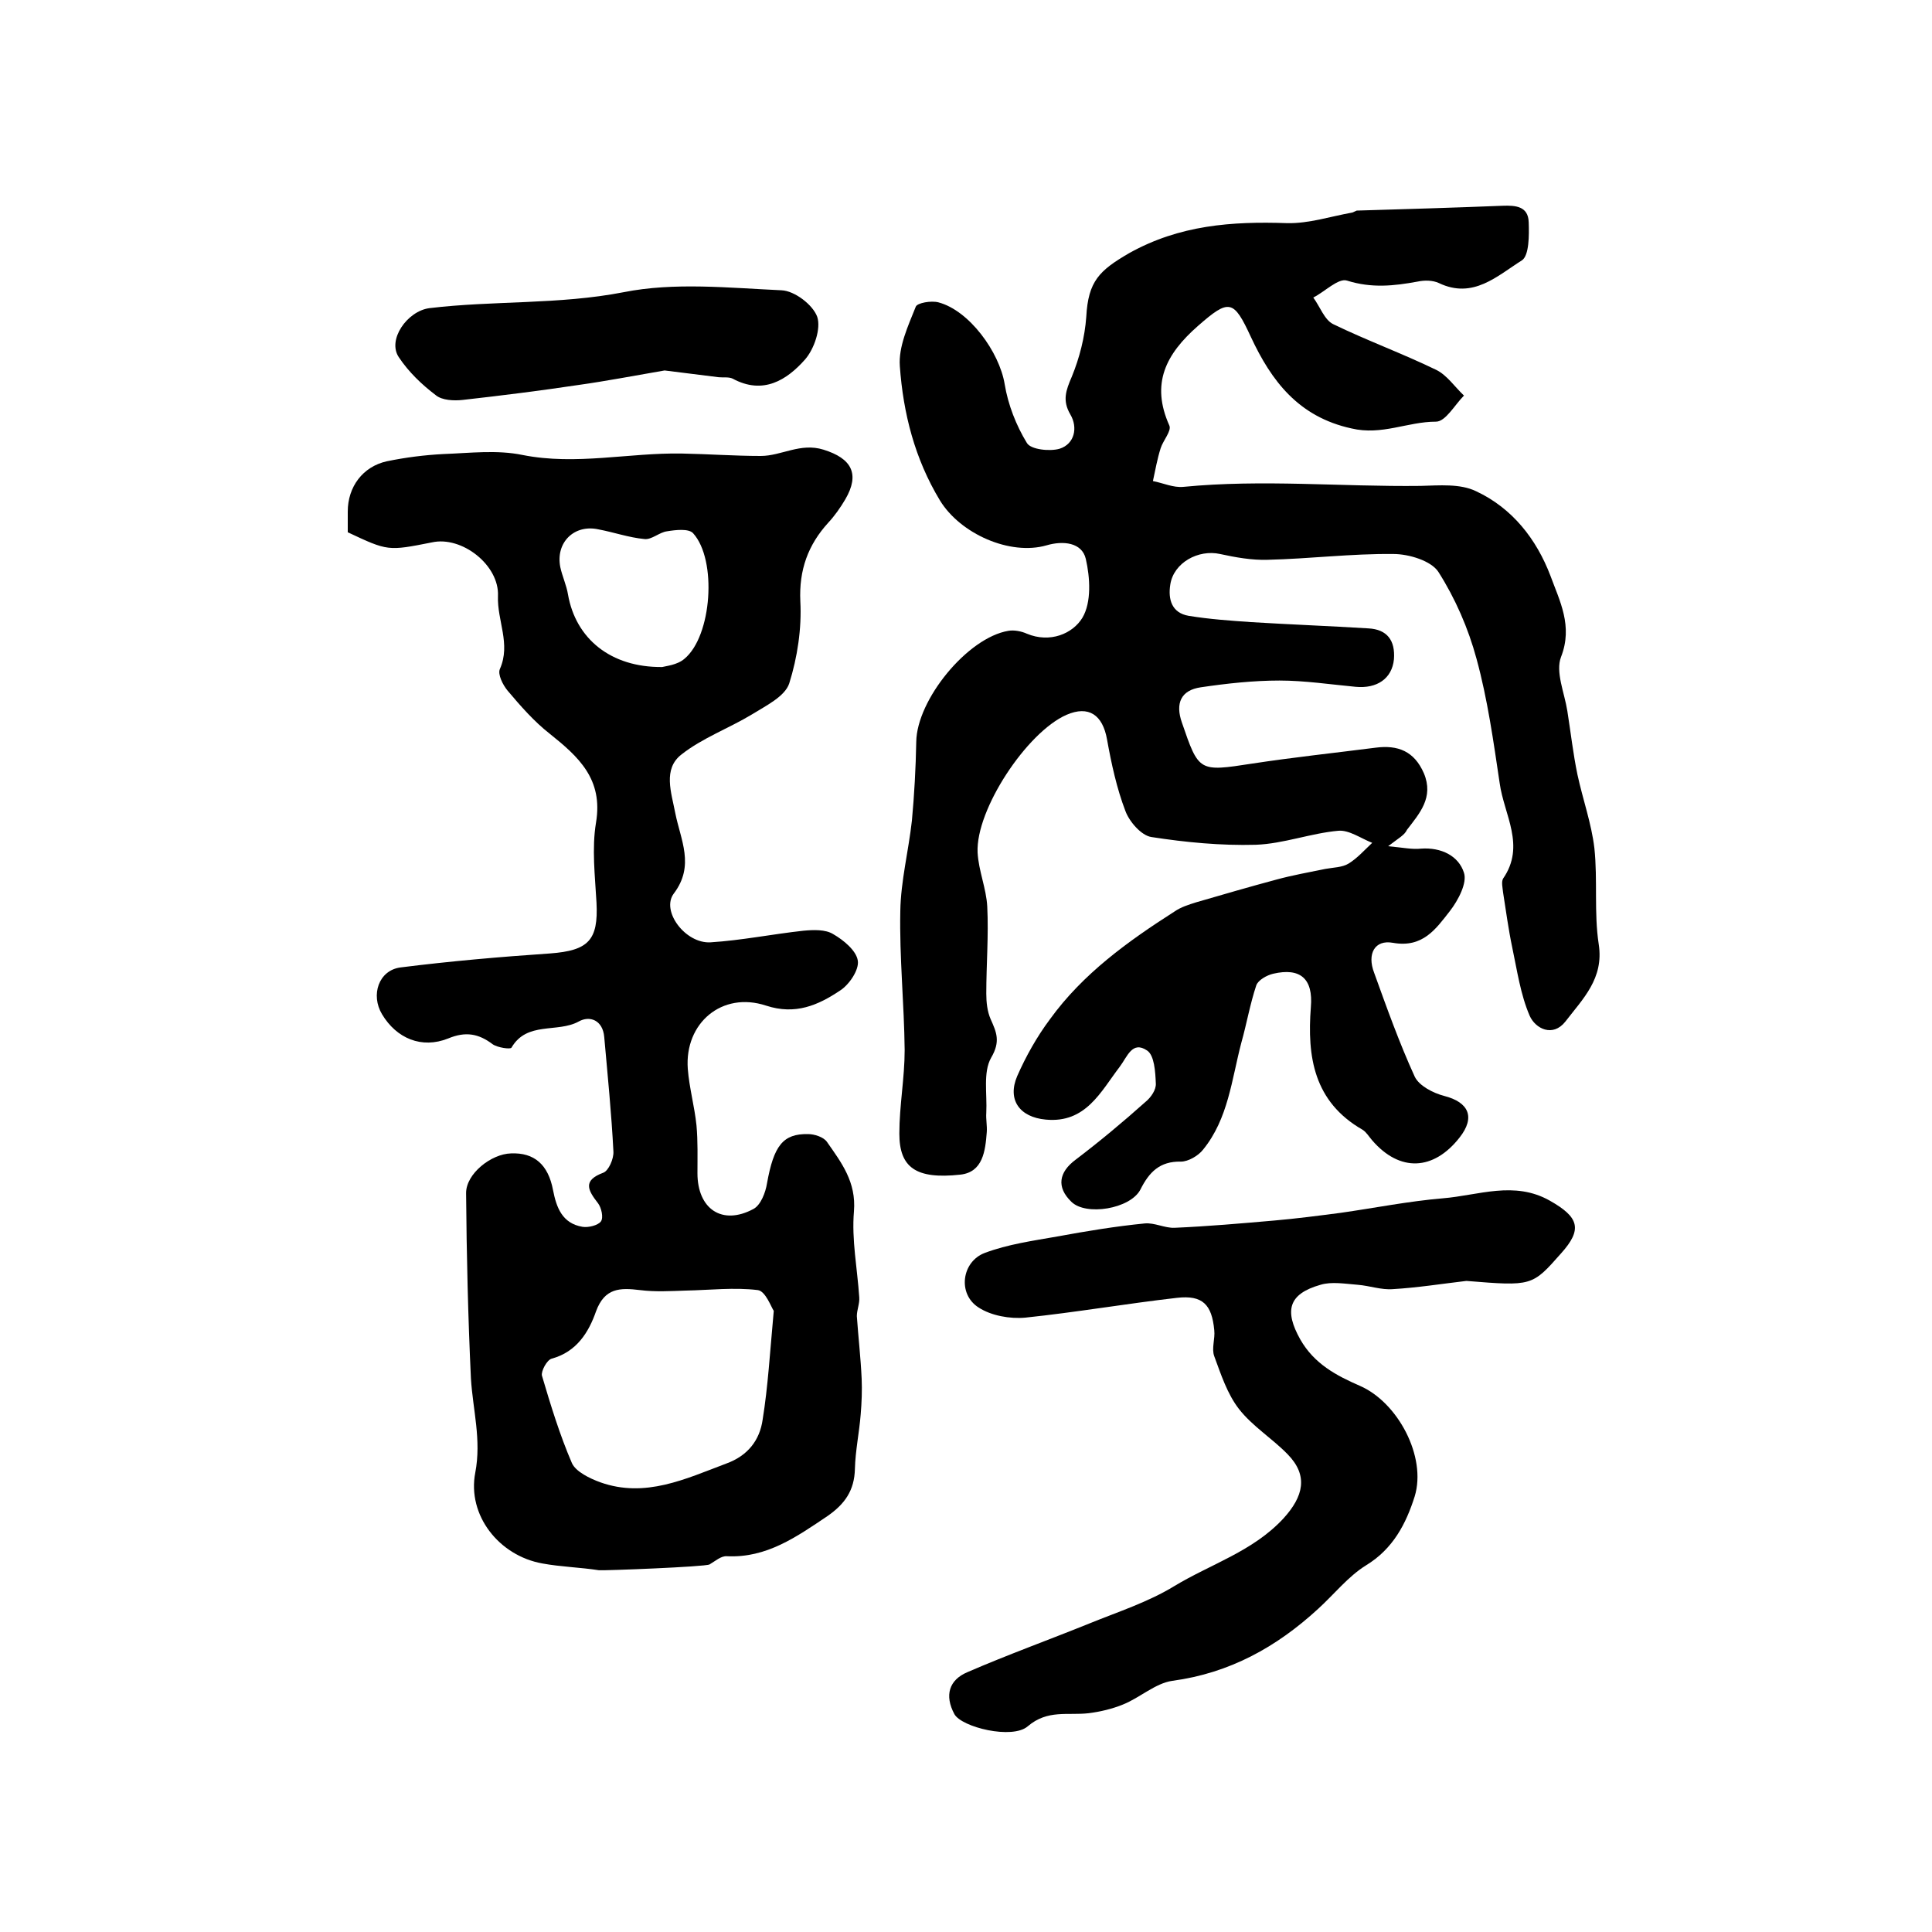
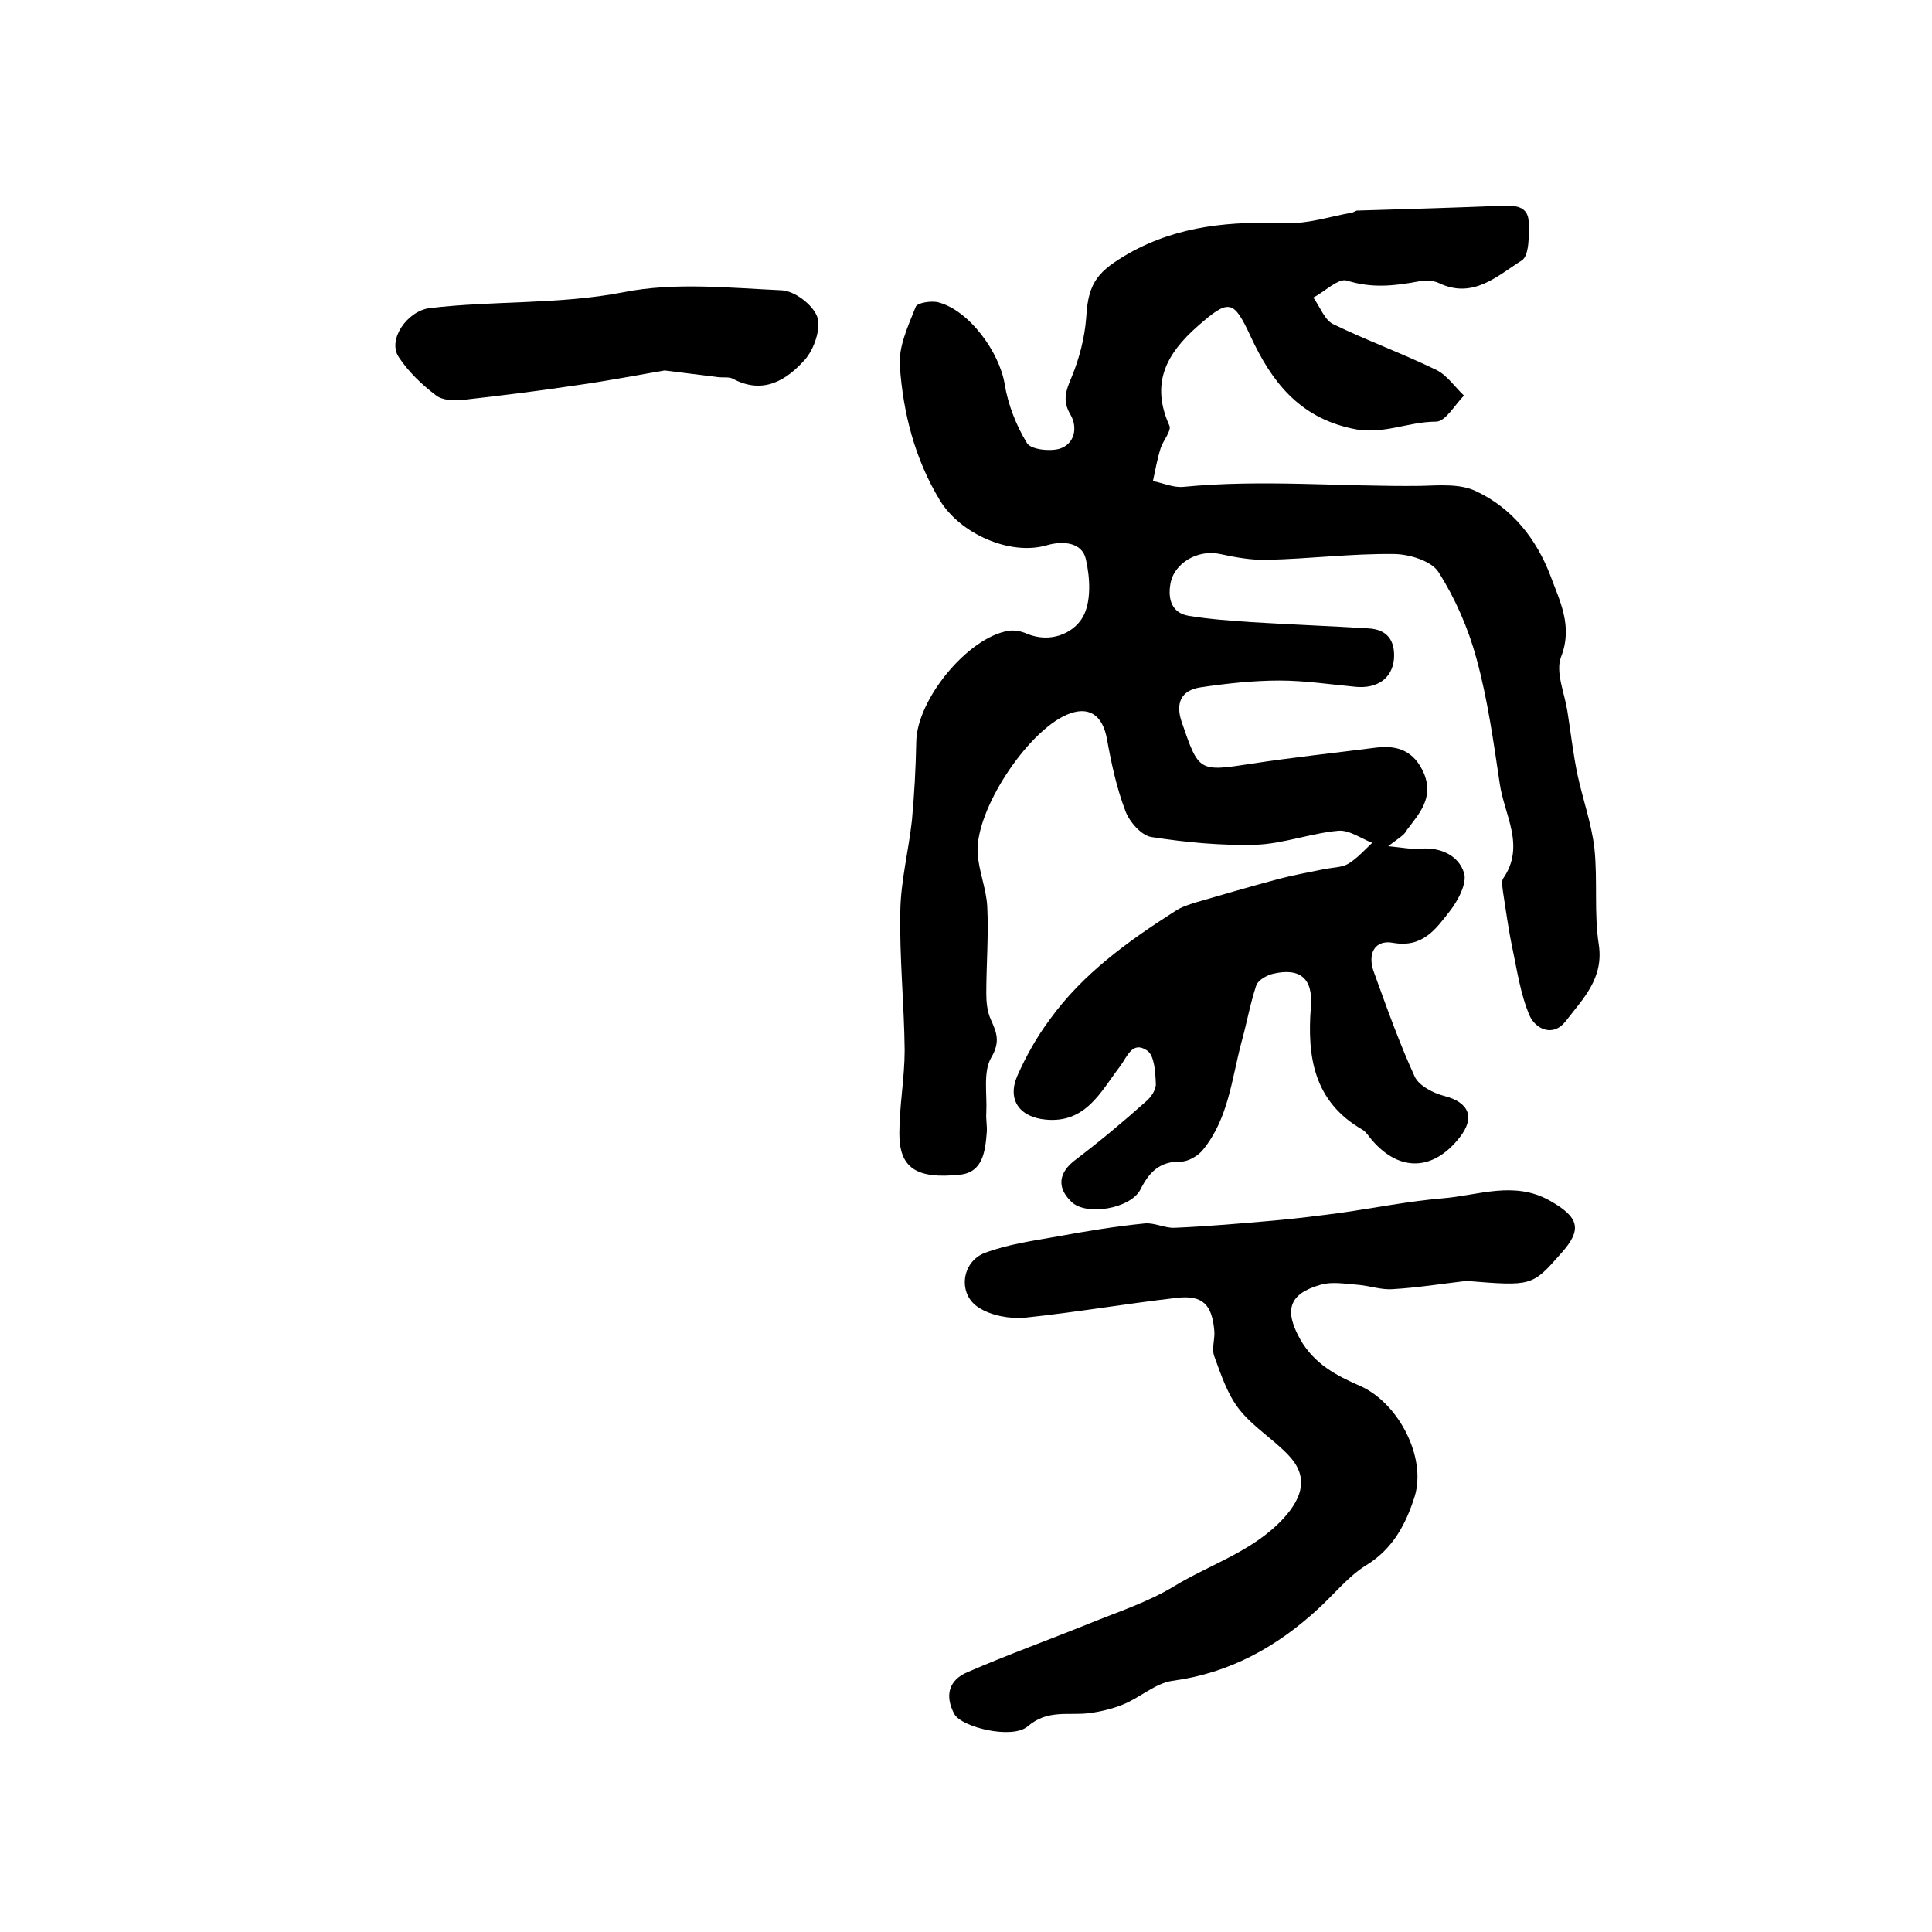
<svg xmlns="http://www.w3.org/2000/svg" version="1.1" id="图层_1" x="0px" y="0px" viewBox="0 0 400 400" style="enable-background:new 0 0 400 400;" xml:space="preserve">
  <style type="text/css">
	.st0{fill:#FFFFFF;}
</style>
  <g>
    <path d="M287.4,175.2c3.2,0.3,5,0.7,6.8,0.5c4.2-0.3,7.8,1.5,8.9,5c0.7,2.1-1.2,5.7-2.9,7.9c-2.9,3.7-5.6,7.7-11.8,6.6   c-3.8-0.7-5.4,2.3-3.9,6.2c2.6,7.2,5.2,14.5,8.4,21.5c0.9,1.9,3.8,3.4,6.1,4c5.1,1.3,6.5,4.4,3.2,8.6c-5.4,6.9-12.4,7.2-18.1,0.6   c-0.7-0.8-1.2-1.7-2-2.2c-10.1-5.8-11.5-15.1-10.7-25.4c0.5-5.9-2.2-8.2-7.8-6.9c-1.3,0.3-3.1,1.3-3.5,2.4c-1.3,3.9-2,8-3.1,11.9   c-2,7.6-2.7,15.7-7.9,22.1c-1,1.3-3.1,2.5-4.6,2.5c-4.4-0.1-6.6,2.2-8.4,5.8c-2.1,4-11.3,5.5-14.3,2.5c-3.1-3-2.6-6.1,0.9-8.7   c5-3.8,9.8-7.8,14.5-12c1.1-0.9,2.2-2.5,2.1-3.8c-0.1-2.4-0.3-5.8-1.8-6.8c-3.1-2.1-4.1,1.3-5.7,3.4c-3.9,5.1-7,11.7-15.3,10.9   c-5.4-0.5-8-4.1-5.9-9c1.8-4.1,4.1-8.2,6.8-11.8c6.8-9.4,16.1-16.1,25.8-22.3c1.3-0.9,2.9-1.4,4.5-1.9c5.5-1.6,11-3.2,16.6-4.7   c3.3-0.9,6.7-1.5,10.1-2.2c1.6-0.3,3.5-0.3,4.8-1.1c1.8-1.1,3.3-2.8,4.9-4.3c-2.3-0.9-4.8-2.7-7-2.5c-5.7,0.5-11.4,2.7-17.1,2.9   c-7.2,0.2-14.5-0.5-21.6-1.6c-2.1-0.3-4.6-3.2-5.4-5.4c-1.8-4.7-2.9-9.8-3.8-14.8c-0.9-5.1-3.8-7.1-8.4-5.1   c-8.2,3.6-18.8,19.6-18.4,28.5c0.2,3.8,1.8,7.4,2,11.2c0.3,6-0.2,12-0.2,18c0,1.8,0.2,3.7,0.9,5.3c1.2,2.7,2.1,4.6,0.1,8   c-1.7,3-0.8,7.5-1,11.4c-0.1,1.3,0.2,2.7,0.1,4c-0.3,3.9-0.8,8.3-5.5,8.8c-9.2,1-12.6-1.5-12.6-8.5c0-5.8,1.1-11.5,1.1-17.3   c-0.1-9.6-1.1-19.2-0.9-28.8c0.1-6.2,1.7-12.4,2.4-18.7c0.5-5.4,0.8-10.9,0.9-16.3c0.1-8.7,10.6-21.6,19.1-23   c1.2-0.2,2.7,0.1,3.8,0.6c4.8,2,9.5,0,11.5-3.3c1.9-3.2,1.6-8.3,0.7-12.2c-0.8-3.4-4.7-3.8-8.1-2.8c-7.6,2.2-17.9-2.4-22.1-9.3   c-5.2-8.6-7.6-18-8.3-27.8c-0.3-4,1.7-8.3,3.3-12.3c0.3-0.8,3.2-1.3,4.7-0.9c6.4,1.7,12.6,10.3,13.7,16.9c0.7,4.3,2.4,8.6,4.6,12.2   c0.8,1.4,4.8,1.8,6.8,1.2c3.1-1,3.8-4.4,2.2-7.1c-1.7-2.9-0.9-5,0.3-7.8c1.6-3.9,2.7-8.2,3-12.4c0.4-7.4,2.7-9.6,8.9-13.2   c10.4-5.8,21.2-6.6,32.7-6.2c4.5,0.1,9-1.4,13.5-2.2c0.3-0.1,0.6-0.3,0.9-0.4c10.1-0.3,20.2-0.6,30.2-1c2.7-0.1,5.3,0.1,5.4,3.4   c0.1,2.7,0.1,6.9-1.4,7.9c-5.1,3.2-10.1,8.1-17.2,4.7c-1.3-0.6-3-0.6-4.4-0.3c-4.9,0.9-9.5,1.4-14.6-0.2c-1.8-0.6-4.6,2.3-7,3.5   c1.4,1.9,2.3,4.6,4.1,5.5c7,3.4,14.4,6.1,21.4,9.5c2.2,1.1,3.8,3.5,5.7,5.3c-1.9,1.9-3.8,5.4-5.8,5.4c-5.9,0-11.2,2.9-17.5,1.4   c-11-2.4-16.6-9.9-20.8-18.9c-3.6-7.8-4.5-8-11-2.3c-6.6,5.8-9.8,11.9-5.9,20.6c0.5,1.1-1.3,3.1-1.8,4.7c-0.7,2.2-1.1,4.5-1.6,6.8   c2.1,0.4,4.2,1.4,6.3,1.2c16.4-1.6,32.7,0,49.1-0.2c3.9-0.1,8.2-0.5,11.5,1.1c7.5,3.5,12.5,9.9,15.4,17.5   c1.9,5.2,4.7,10.4,2.2,16.8c-1.2,3.1,0.7,7.4,1.3,11.2c0.7,4.4,1.2,8.9,2.1,13.2c1.1,5.1,2.9,10.1,3.5,15.2   c0.7,6.6-0.1,13.4,0.9,19.9c1.1,7.1-3.3,11.3-6.9,16c-2.6,3.3-6.2,1.5-7.4-1.2c-1.9-4.4-2.6-9.4-3.6-14.1   c-0.8-3.8-1.3-7.6-1.9-11.4c-0.1-1-0.4-2.2,0-2.9c4.7-6.8,0.2-13.2-0.7-19.7c-1.3-8.7-2.5-17.4-4.8-25.8c-1.7-6.3-4.4-12.5-7.9-18   c-1.5-2.3-6.1-3.7-9.3-3.7c-8.7-0.1-17.4,1-26.1,1.2c-3.2,0.1-6.6-0.5-9.8-1.2c-4.5-1-9.6,1.8-10.3,6.3c-0.5,3.1,0.3,5.9,3.8,6.5   c4.3,0.7,8.6,1,12.9,1.3c8.1,0.5,16.2,0.8,24.3,1.3c3.9,0.2,5.6,2.5,5.3,6.4c-0.4,4-3.5,6.1-7.9,5.7c-5.3-0.5-10.6-1.3-15.8-1.3   c-5.4,0-10.9,0.6-16.3,1.4c-4.1,0.6-5.3,3.3-3.9,7.3c3.5,10.2,3.5,10.2,14.5,8.5c8.5-1.3,17-2.2,25.6-3.3c4.6-0.6,8,0.7,10,5.3   c2.1,5-0.9,8.3-3.5,11.7C290.8,172.9,289.6,173.5,287.4,175.2z" />
-     <path d="M72,110.2c0-1.4,0-2.9,0-4.3c0-5.1,3.1-9.3,8.1-10.4c3.9-0.8,7.8-1.3,11.8-1.5c5.4-0.2,11-0.9,16.3,0.2   c11.1,2.2,22-0.5,33-0.3c5.4,0.1,10.9,0.5,16.3,0.5c4.3,0,8.2-2.8,13-1.3c5.8,1.8,7.6,5,4.5,10.3c-1,1.7-2.2,3.4-3.5,4.8   c-4.2,4.6-6.1,9.8-5.8,16.3c0.3,5.6-0.6,11.6-2.3,17c-0.9,2.7-4.8,4.6-7.7,6.4c-4.8,2.9-10.3,4.9-14.6,8.3c-3.9,3-2.1,7.9-1.3,12.1   c1.1,5.6,4.1,10.9-0.3,16.7c-2.7,3.6,2.4,10.4,7.6,10.1c6.4-0.4,12.8-1.7,19.2-2.4c2.1-0.2,4.6-0.3,6.2,0.7   c2.1,1.2,4.8,3.4,5.1,5.5c0.3,1.9-1.8,5-3.7,6.2c-4.5,3-9.2,5.1-15.3,3.1c-9.1-3-16.9,3.6-16.2,13.1c0.3,3.9,1.4,7.8,1.8,11.7   c0.3,3.3,0.2,6.6,0.2,9.9c0,7.4,5.1,10.9,11.6,7.4c1.5-0.8,2.5-3.4,2.8-5.3c1.4-7.8,3.3-10.3,8.5-10.2c1.3,0,3.2,0.6,3.9,1.6   c3,4.3,6.1,8.3,5.6,14.4c-0.5,5.9,0.7,11.8,1.1,17.8c0.1,1.3-0.5,2.6-0.5,3.9c0.3,4.3,0.8,8.6,1,13c0.1,2.4,0,4.9-0.2,7.3   c-0.3,3.8-1.1,7.5-1.2,11.3c-0.1,4.5-2.1,7.3-5.7,9.8c-6.4,4.3-12.6,8.7-20.8,8.3c-1.2-0.1-2.4,1-3.6,1.7   c-0.9,0.5-21.9,1.3-22.9,1.2c-3.9-0.6-7.9-0.7-11.7-1.4c-9-1.6-15.6-10-13.9-18.8c1.3-6.8-0.5-13-0.9-19.5   c-0.6-12.8-0.9-25.6-1-38.4c0-4,5.2-8.1,9.3-8.2c4.8-0.2,7.7,2.3,8.7,7.6c0.7,3.6,1.9,6.9,6.1,7.6c1.2,0.2,3.2-0.3,3.8-1.1   c0.6-0.8,0.1-2.9-0.6-3.8c-2.1-2.7-3.2-4.7,1.1-6.3c1.1-0.4,2.2-2.9,2.1-4.4c-0.4-7.9-1.2-15.8-1.9-23.7c-0.3-3.5-3-4.5-5.3-3.2   c-4.4,2.4-10.7-0.1-13.9,5.4c-0.2,0.4-2.9,0-3.9-0.7c-2.9-2.2-5.6-2.7-9.2-1.2c-5.5,2.2-10.7,0-13.7-5c-2.4-4-0.7-9.1,3.8-9.7   c10.3-1.3,20.7-2.2,31-2.9c7.9-0.6,10-2.7,9.6-10.5c-0.3-5.5-1-11.2-0.1-16.6c1.5-9-3.6-13.6-9.6-18.4c-3.2-2.5-6-5.7-8.7-8.9   c-1-1.2-2.1-3.4-1.6-4.5c2.3-5.2-0.6-10-0.4-15.1c0.3-6.4-7.5-12.5-13.7-11.1C80.3,114.1,80.3,114.1,72,110.2z M160.2,271.4   c-0.5-0.7-1.7-4.1-3.3-4.3c-4.9-0.6-9.9,0-14.9,0.1c-3.2,0.1-6.3,0.3-9.5-0.1c-4.1-0.5-7.3-0.5-9.1,4.4c-1.5,4.3-4,8.4-9.2,9.8   c-1,0.3-2.2,2.6-2,3.5c1.8,6.1,3.7,12.3,6.2,18.1c0.8,1.8,3.7,3.2,5.9,4c9.3,3.3,17.6-0.7,26.1-3.9c4.4-1.6,6.9-4.8,7.5-9.1   C159,287.1,159.4,280.1,160.2,271.4z M137.1,138.1c0.7-0.2,3.1-0.4,4.6-1.7c5.7-4.7,6.8-20.5,1.8-26c-0.9-1-3.6-0.7-5.4-0.4   c-1.6,0.2-3.2,1.8-4.7,1.6c-3.2-0.3-6.3-1.4-9.5-2c-5-1.1-8.9,2.7-7.9,7.8c0.4,1.9,1.3,3.8,1.6,5.7   C119.2,132.2,126.4,138.2,137.1,138.1z" />
    <path d="M303.6,265.2c-5.1,0.6-10.1,1.4-15.2,1.7c-2.4,0.2-4.8-0.7-7.3-0.9c-2.6-0.2-5.4-0.7-7.7,0c-6.7,1.9-7.5,5.4-4.2,11.3   c2.9,5.1,7.5,7.5,12.3,9.6c7.9,3.4,13.9,14.7,11.4,22.9c-1.8,5.7-4.5,10.9-10.1,14.3c-3.7,2.3-6.6,6-9.9,9   c-8.6,7.9-18.3,13.3-30.2,14.9c-3.5,0.5-6.7,3.5-10.2,4.9c-2.2,0.9-4.7,1.5-7.1,1.8c-4.3,0.5-8.5-0.8-12.6,2.7   c-3.2,2.8-13.7,0.2-15.2-2.5c-2.1-3.9-1.1-7.1,2.7-8.7c8.3-3.6,16.9-6.7,25.3-10.1c5.9-2.4,12.1-4.4,17.5-7.7   c7.6-4.6,16.3-7.2,22.6-14c4.2-4.6,5.2-8.9,0.9-13.3c-3.2-3.3-7.3-5.8-10.1-9.4c-2.4-3.1-3.7-7.1-5.1-10.9c-0.6-1.6,0.2-3.6,0-5.4   c-0.5-5.3-2.4-7.3-7.7-6.7c-10.5,1.2-20.9,3-31.4,4.1c-3.2,0.3-7.1-0.4-9.7-2.1c-4.4-2.8-3.5-9.5,1.3-11.3c4.8-1.8,9.9-2.5,15-3.4   c6-1.1,12-2.1,18.1-2.7c2-0.2,4.2,1,6.2,0.9c6.9-0.3,13.7-0.9,20.6-1.5c4.6-0.4,9.2-1,13.8-1.6c7-1,14-2.4,21.1-3   c7.4-0.6,14.8-3.7,22.2,0.5c6,3.4,6.8,5.9,2.3,10.9C317.2,266.3,317.2,266.3,303.6,265.2z" />
    <path d="M137.6,76.7c-6.4,1.1-12.1,2.2-17.8,3c-8,1.2-16,2.2-24,3.1c-1.8,0.2-4.3,0.1-5.6-1c-2.9-2.2-5.6-4.8-7.6-7.8   c-2.5-3.6,1.7-9.6,6.3-10.2c13.3-1.6,26.8-0.7,40.2-3.3c10.5-2.1,21.8-0.9,32.7-0.4c2.7,0.1,6.5,3,7.4,5.5c0.8,2.4-0.6,6.6-2.5,8.8   c-3.8,4.3-8.7,7.4-15,4c-0.8-0.4-1.9-0.2-2.9-0.3C144.8,77.6,140.9,77.1,137.6,76.7z" />
  </g>
</svg>